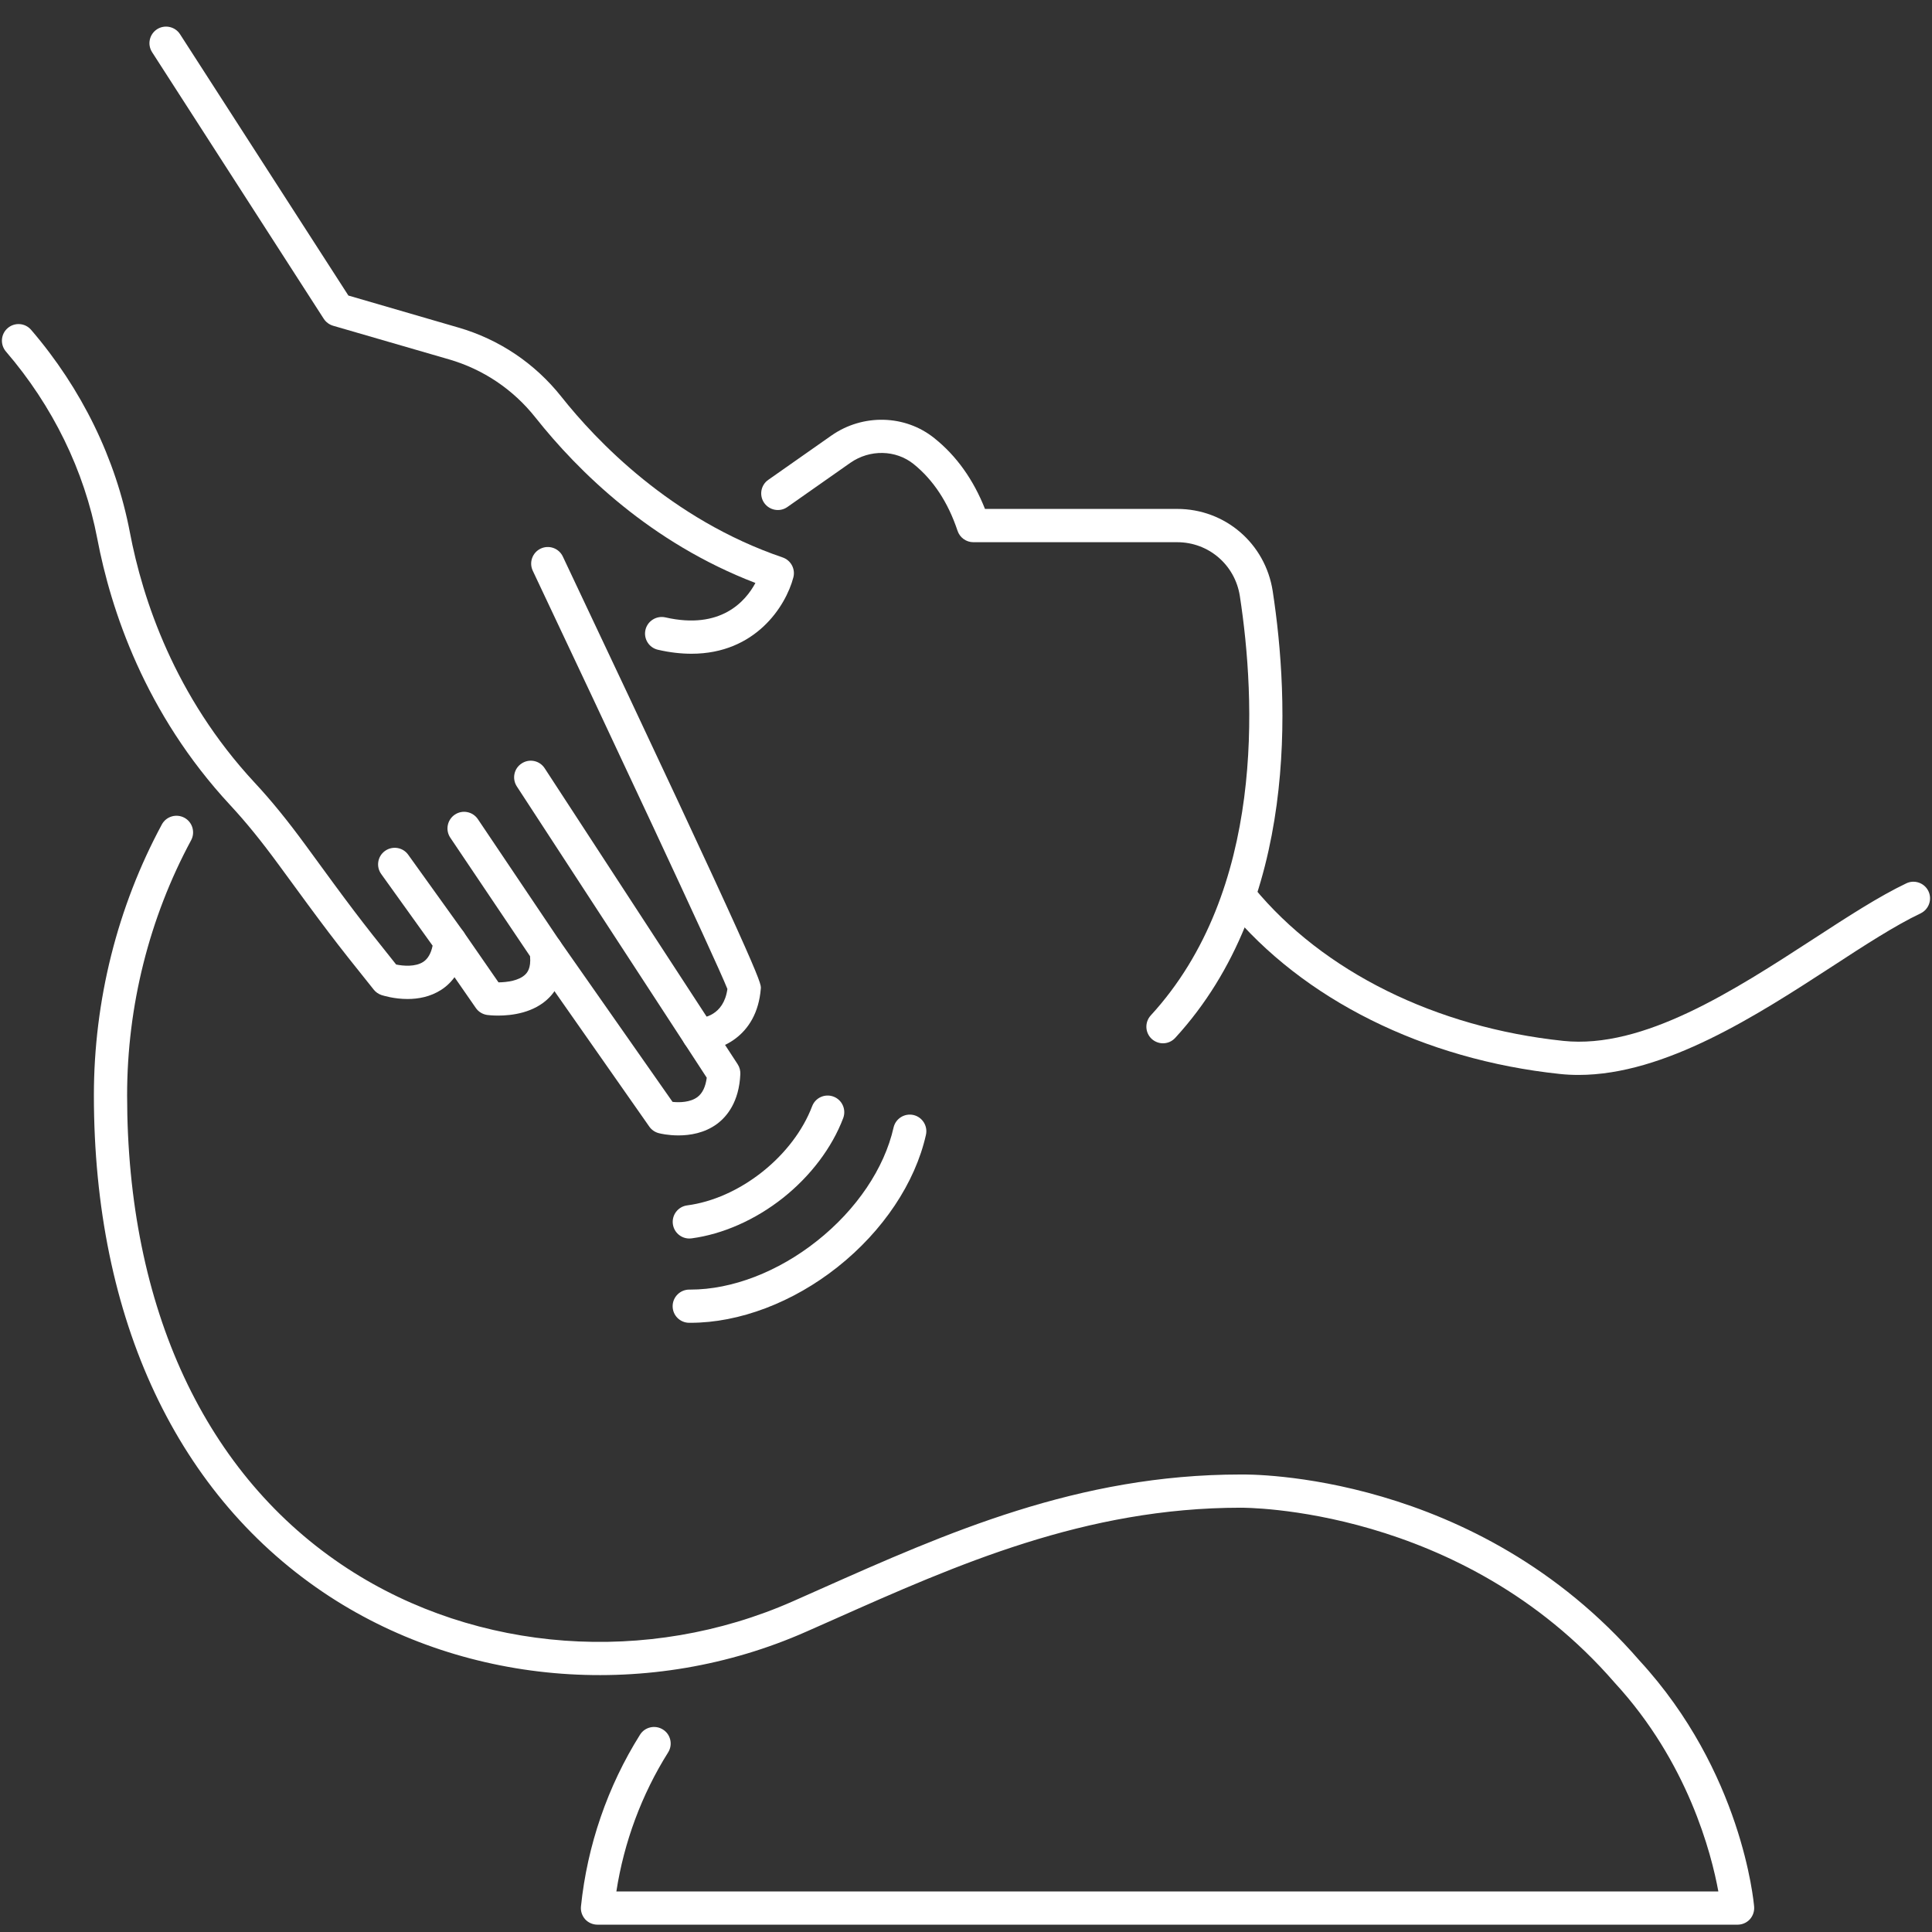
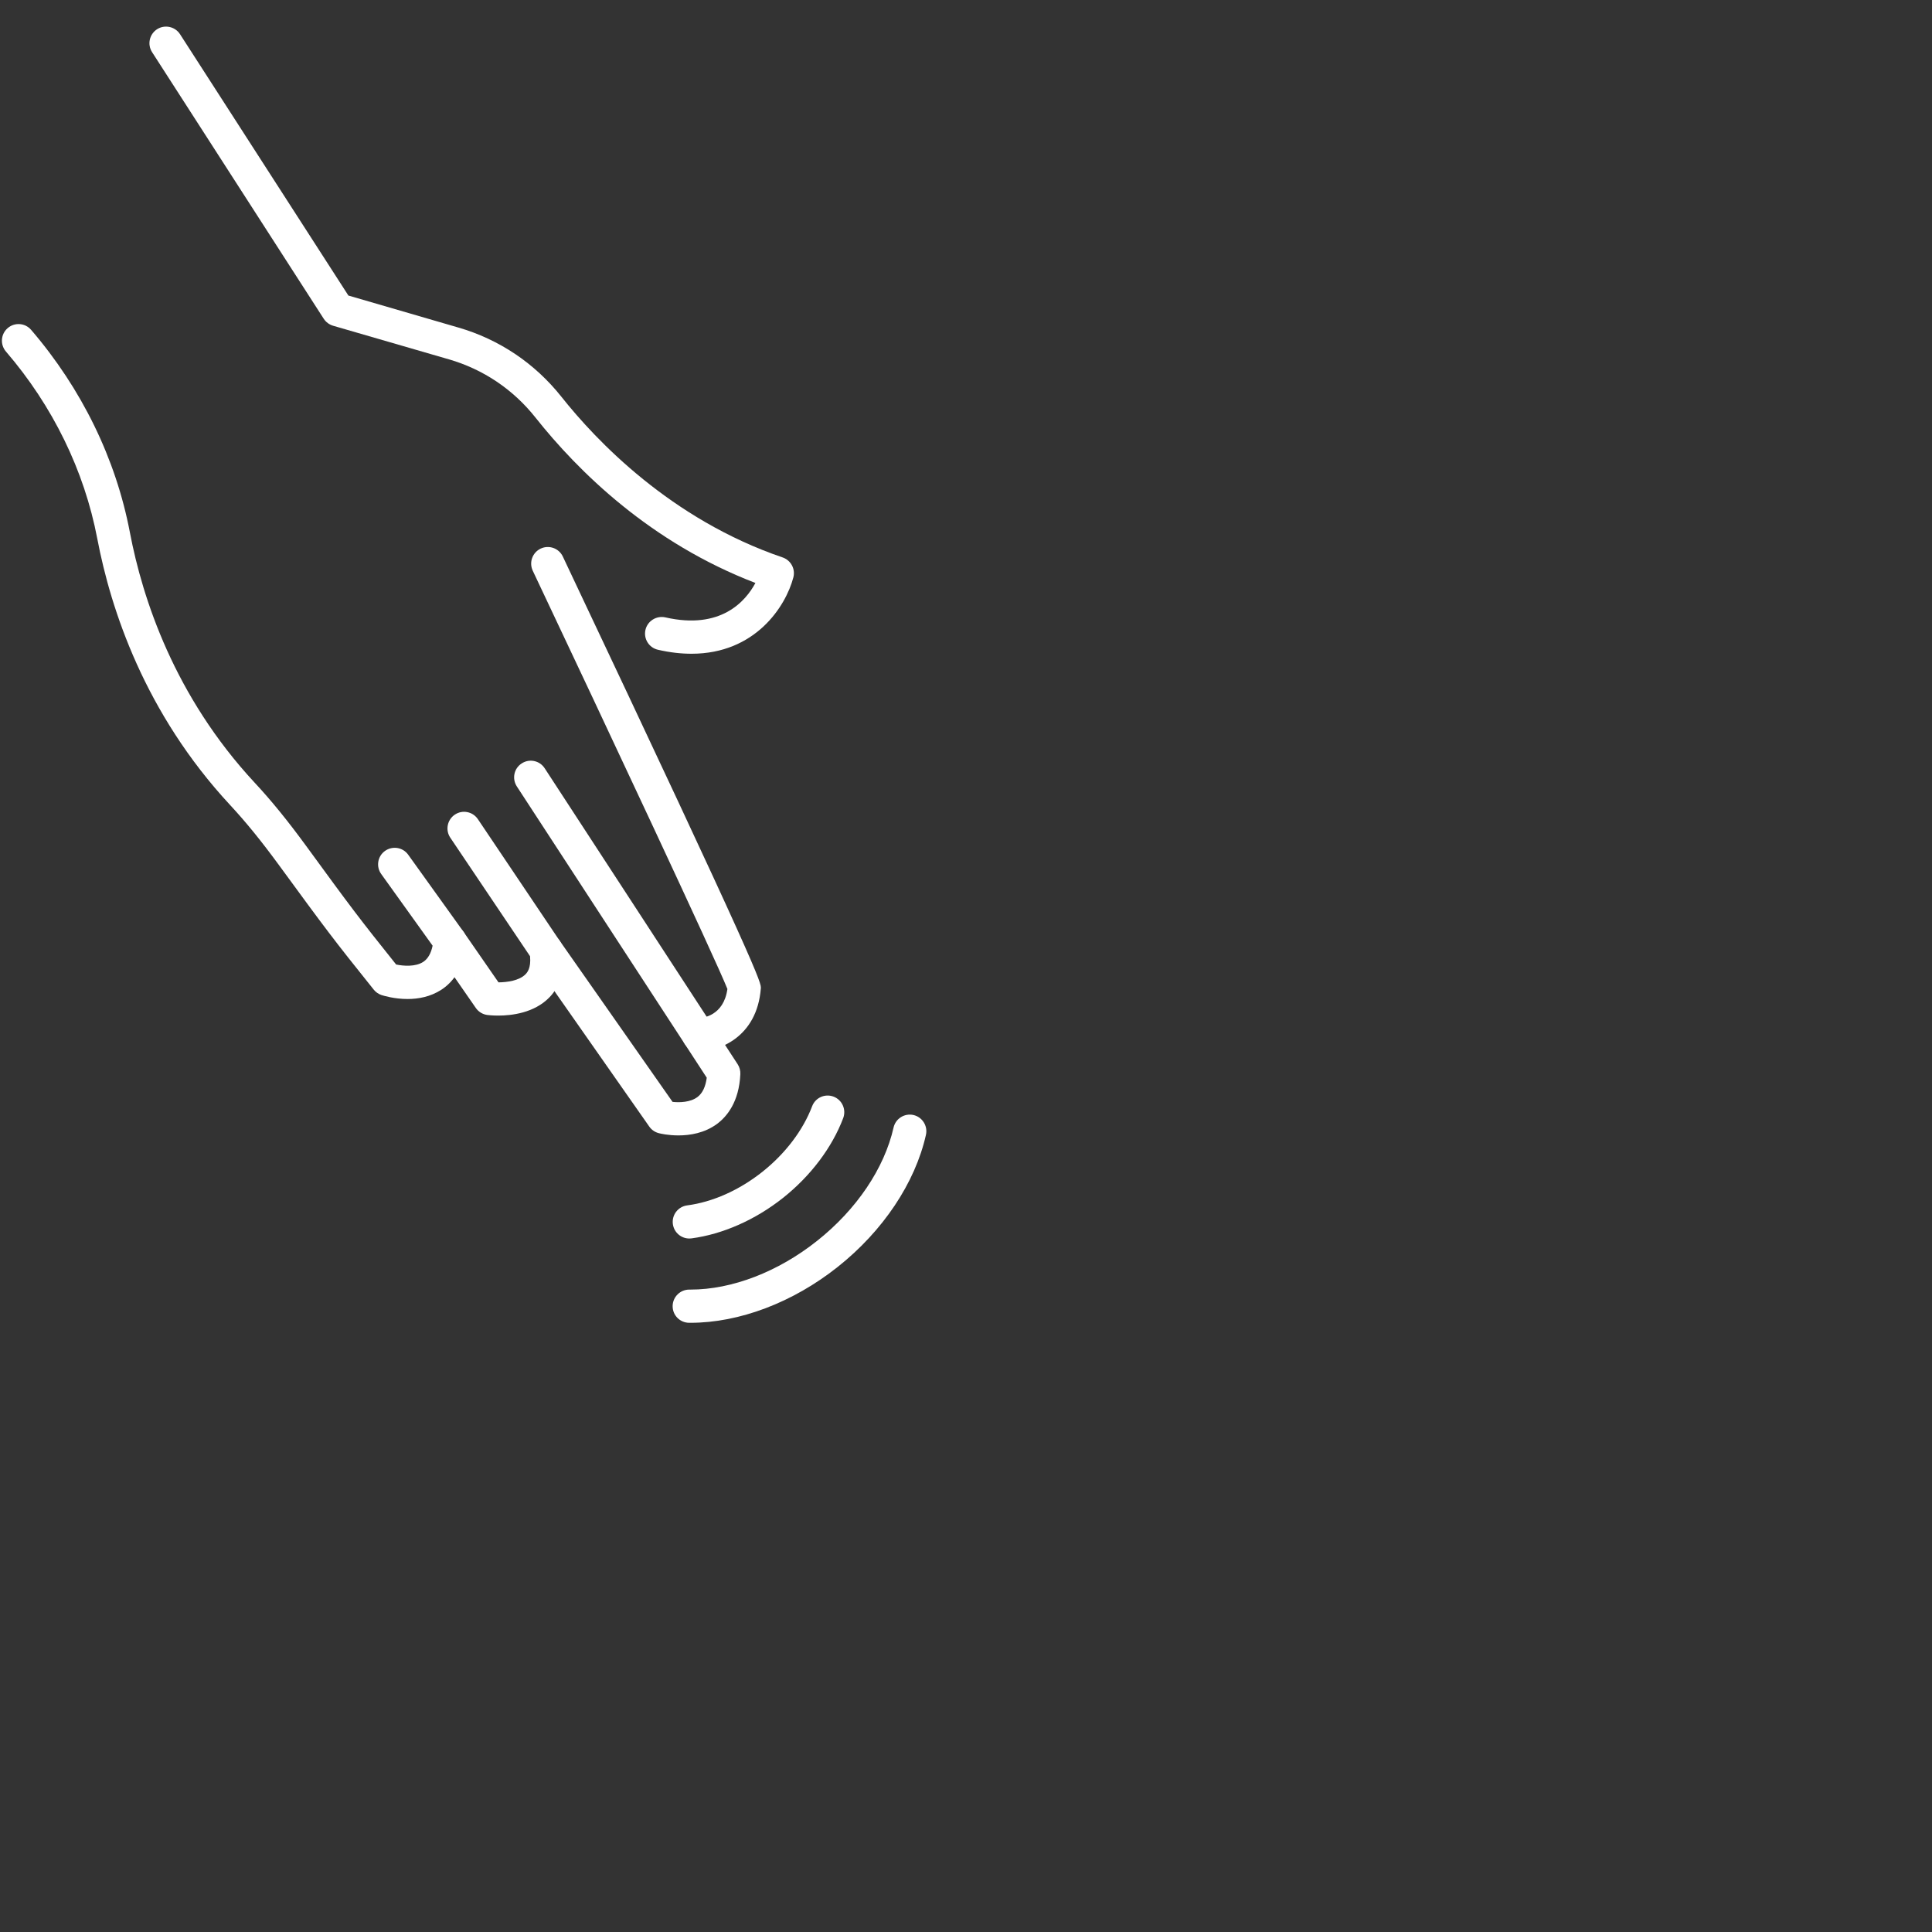
<svg xmlns="http://www.w3.org/2000/svg" width="500" zoomAndPan="magnify" viewBox="0 0 375 375" height="500" preserveAspectRatio="xMidYMid meet" version="1.0">
  <rect x="0" y="0" width="375" height="375" fill="#333333" stroke="none" />
-   <path fill="#ffffff" d="M 306.383 208.645 C 305.172 208.645 303.957 208.586 302.742 208.453 C 276.34 205.66 252.906 193.996 238.418 176.422 C 237.293 175.047 237.484 173.016 238.855 171.875 C 240.246 170.75 242.277 170.941 243.402 172.312 C 256.824 188.602 278.695 199.434 303.43 202.035 C 319 203.672 336.586 192.254 352.113 182.168 C 358.59 177.957 364.684 173.996 370.02 171.453 C 371.613 170.691 373.543 171.379 374.305 172.973 C 375.078 174.582 374.391 176.512 372.785 177.285 C 367.844 179.637 361.906 183.484 355.637 187.578 C 341.074 197.035 323.195 208.645 306.383 208.645 " fill-opacity="1" fill-rule="nonzero" />
-   <path fill="#ffffff" d="M 225.73 202.504 C 224.953 202.504 224.164 202.211 223.551 201.656 C 222.234 200.441 222.164 198.41 223.359 197.094 C 245.582 172.898 243.727 135.723 240.656 115.707 C 239.719 109.641 234.602 105.242 228.492 105.242 L 188.934 105.242 C 187.543 105.242 186.301 104.352 185.863 103.035 C 184.02 97.508 181.156 93.152 177.324 90.066 C 173.859 87.289 168.832 87.203 165.074 89.816 L 152.824 98.414 C 151.363 99.438 149.359 99.07 148.336 97.625 C 147.312 96.164 147.664 94.145 149.125 93.137 L 161.375 84.539 C 167.473 80.273 175.688 80.477 181.359 85.051 C 185.645 88.473 188.934 93.094 191.184 98.781 L 228.492 98.781 C 237.805 98.781 245.598 105.488 247.031 114.73 C 250.273 135.883 252.145 175.266 228.113 201.449 C 227.469 202.152 226.605 202.504 225.73 202.504 " fill-opacity="1" fill-rule="nonzero" />
-   <path fill="#ffffff" d="M 337.258 373.578 L 115.969 373.578 C 115.062 373.578 114.184 373.195 113.57 372.523 C 112.973 371.836 112.664 370.93 112.766 370.023 C 113.98 358.227 117.941 346.707 124.227 336.707 C 125.164 335.203 127.168 334.75 128.672 335.699 C 130.18 336.633 130.633 338.637 129.68 340.145 C 124.551 348.301 121.113 357.57 119.637 367.129 L 333.531 367.129 C 332.188 359.777 327.641 342.059 313.414 326.621 C 283.664 292.266 241.238 292.66 240.859 292.645 C 210.629 292.645 185.773 303.695 161.742 314.383 L 156.492 316.707 C 126.363 330.039 90.91 327.41 63.98 309.883 C 34.48 290.656 18.223 256.113 18.223 212.605 C 18.223 194.215 22.785 176.027 31.41 160.035 C 32.258 158.457 34.219 157.887 35.781 158.719 C 37.359 159.566 37.93 161.527 37.098 163.09 C 28.969 178.16 24.672 195.281 24.672 212.605 C 24.672 253.859 39.875 286.492 67.492 304.473 C 92.621 320.832 125.719 323.258 153.891 310.816 L 159.125 308.492 C 183.773 297.527 209.254 286.199 240.785 286.199 C 242.555 286.168 286.5 285.688 318.227 322.32 C 338.105 343.914 340.387 369.047 340.477 370.098 C 340.547 370.988 340.242 371.883 339.629 372.555 C 339.012 373.211 338.164 373.578 337.258 373.578 " fill-opacity="1" fill-rule="nonzero" />
  <path fill="#ffffff" d="M 134.227 126.891 C 132.227 126.891 130.062 126.66 127.707 126.117 C 125.969 125.723 124.887 123.996 125.281 122.258 C 125.676 120.531 127.414 119.453 129.141 119.832 C 139.887 122.289 144.711 116.73 146.625 113.152 C 126.273 105.344 112.242 91.527 103.922 81.031 C 99.594 75.578 93.789 71.676 87.125 69.746 L 64.656 63.227 C 63.91 63.008 63.266 62.523 62.844 61.883 L 29.523 10.129 C 28.559 8.637 28.984 6.648 30.488 5.672 C 31.98 4.719 33.984 5.145 34.949 6.648 L 67.621 57.363 L 88.922 63.562 C 96.875 65.855 103.82 70.52 108.98 77.027 C 115.707 85.504 130.223 100.812 151.902 108.195 C 153.512 108.75 154.418 110.43 153.992 112.07 C 152.516 117.695 146.609 126.891 134.227 126.891 " fill-opacity="1" fill-rule="nonzero" />
  <path fill="#ffffff" d="M 79.098 193.906 C 76.496 193.906 74.406 193.25 74.027 193.133 C 73.441 192.926 72.914 192.562 72.535 192.078 C 64.641 182.242 63.191 180.281 54.145 167.914 C 50.754 163.281 47.754 159.582 44.684 156.277 C 28.094 138.414 21.5 118.297 18.883 104.555 C 16.367 91.352 10.242 78.797 1.148 68.227 C -0.004 66.879 0.141 64.836 1.5 63.68 C 2.844 62.523 4.891 62.672 6.047 64.031 C 15.855 75.449 22.492 89.043 25.211 103.34 C 27.668 116.25 33.867 135.152 49.406 151.891 C 52.652 155.371 55.809 159.258 59.363 164.113 C 68.191 176.219 69.656 178.16 76.891 187.211 C 78.293 187.504 80.633 187.695 82.152 186.699 C 83.047 186.113 83.66 185.062 83.969 183.555 L 73.996 169.652 C 72.957 168.207 73.281 166.203 74.727 165.164 C 76.188 164.129 78.191 164.449 79.23 165.898 L 89.961 180.852 C 90.414 181.496 90.617 182.27 90.547 183.043 C 90.047 188.234 87.605 190.852 85.664 192.109 C 83.527 193.496 81.16 193.906 79.098 193.906 " fill-opacity="1" fill-rule="nonzero" />
  <path fill="#ffffff" d="M 96.684 197.125 C 95.605 197.125 94.828 197.035 94.594 197.008 C 93.688 196.891 92.871 196.391 92.359 195.648 L 84.684 184.578 C 83.676 183.102 84.039 181.102 85.5 180.094 C 86.965 179.07 88.98 179.434 89.988 180.895 L 96.758 190.676 C 98.395 190.66 100.793 190.355 102.008 189.098 C 102.285 188.805 103.102 187.984 102.883 185.602 L 87.402 162.594 C 86.41 161.117 86.805 159.113 88.281 158.121 C 89.758 157.125 91.758 157.52 92.754 158.996 L 108.66 182.648 C 108.938 183.043 109.113 183.484 109.184 183.965 C 109.945 188.996 108.207 191.992 106.613 193.613 C 103.672 196.625 99.301 197.125 96.684 197.125 " fill-opacity="1" fill-rule="nonzero" />
  <path fill="#ffffff" d="M 131.684 220.383 C 129.695 220.383 128.176 220.031 127.867 219.945 C 127.121 219.754 126.465 219.301 126.027 218.672 L 103.352 186.289 C 102.328 184.828 102.68 182.824 104.141 181.801 C 105.602 180.777 107.621 181.129 108.629 182.59 L 130.543 213.875 C 131.918 214.023 133.992 213.965 135.367 212.941 C 136.348 212.211 136.945 210.953 137.18 209.184 L 100.312 152.637 C 99.348 151.145 99.754 149.145 101.262 148.18 C 102.754 147.199 104.742 147.621 105.719 149.113 L 143.188 206.582 C 143.555 207.152 143.73 207.824 143.699 208.496 C 143.453 213.891 141.098 216.715 139.184 218.145 C 136.742 219.945 133.906 220.383 131.684 220.383 " fill-opacity="1" fill-rule="nonzero" />
  <path fill="#ffffff" d="M 135.602 204.082 C 133.832 204.082 132.398 202.648 132.371 200.879 C 132.355 199.113 133.773 197.664 135.543 197.637 C 136.391 197.605 140.469 197.184 141.188 191.961 C 138.891 186.16 117.621 140.824 103.41 110.781 C 102.648 109.176 103.336 107.246 104.945 106.484 C 106.555 105.723 108.484 106.41 109.242 108.02 C 147.852 189.652 147.766 190.734 147.676 191.859 C 146.918 201.438 139.461 204.039 135.633 204.082 C 135.617 204.082 135.617 204.082 135.602 204.082 " fill-opacity="1" fill-rule="nonzero" />
  <path fill="#ffffff" d="M 134.023 256.754 C 133.934 256.754 133.848 256.754 133.762 256.754 C 131.977 256.742 130.543 255.293 130.559 253.508 C 130.574 251.742 132.02 250.309 133.789 250.309 C 133.863 250.309 133.949 250.309 134.023 250.309 C 142.078 250.309 151.023 246.871 158.598 240.848 C 166.258 234.781 171.652 226.77 173.438 218.863 C 173.832 217.121 175.555 216.039 177.297 216.422 C 179.02 216.816 180.117 218.539 179.723 220.281 C 177.633 229.594 171.391 238.934 162.602 245.906 C 153.918 252.809 143.512 256.754 134.023 256.754 " fill-opacity="1" fill-rule="nonzero" />
  <path fill="#ffffff" d="M 133.805 240.395 C 132.195 240.395 130.82 239.211 130.602 237.59 C 130.367 235.82 131.609 234.199 133.379 233.965 C 138.32 233.32 143.496 231.012 147.969 227.457 C 152.441 223.906 155.863 219.387 157.633 214.727 C 158.262 213.059 160.117 212.227 161.785 212.852 C 163.453 213.48 164.285 215.34 163.672 217.004 C 161.508 222.734 157.355 228.246 151.977 232.516 C 146.609 236.77 140.293 239.562 134.227 240.367 C 134.082 240.383 133.934 240.395 133.805 240.395 " fill-opacity="1" fill-rule="nonzero" />
</svg>